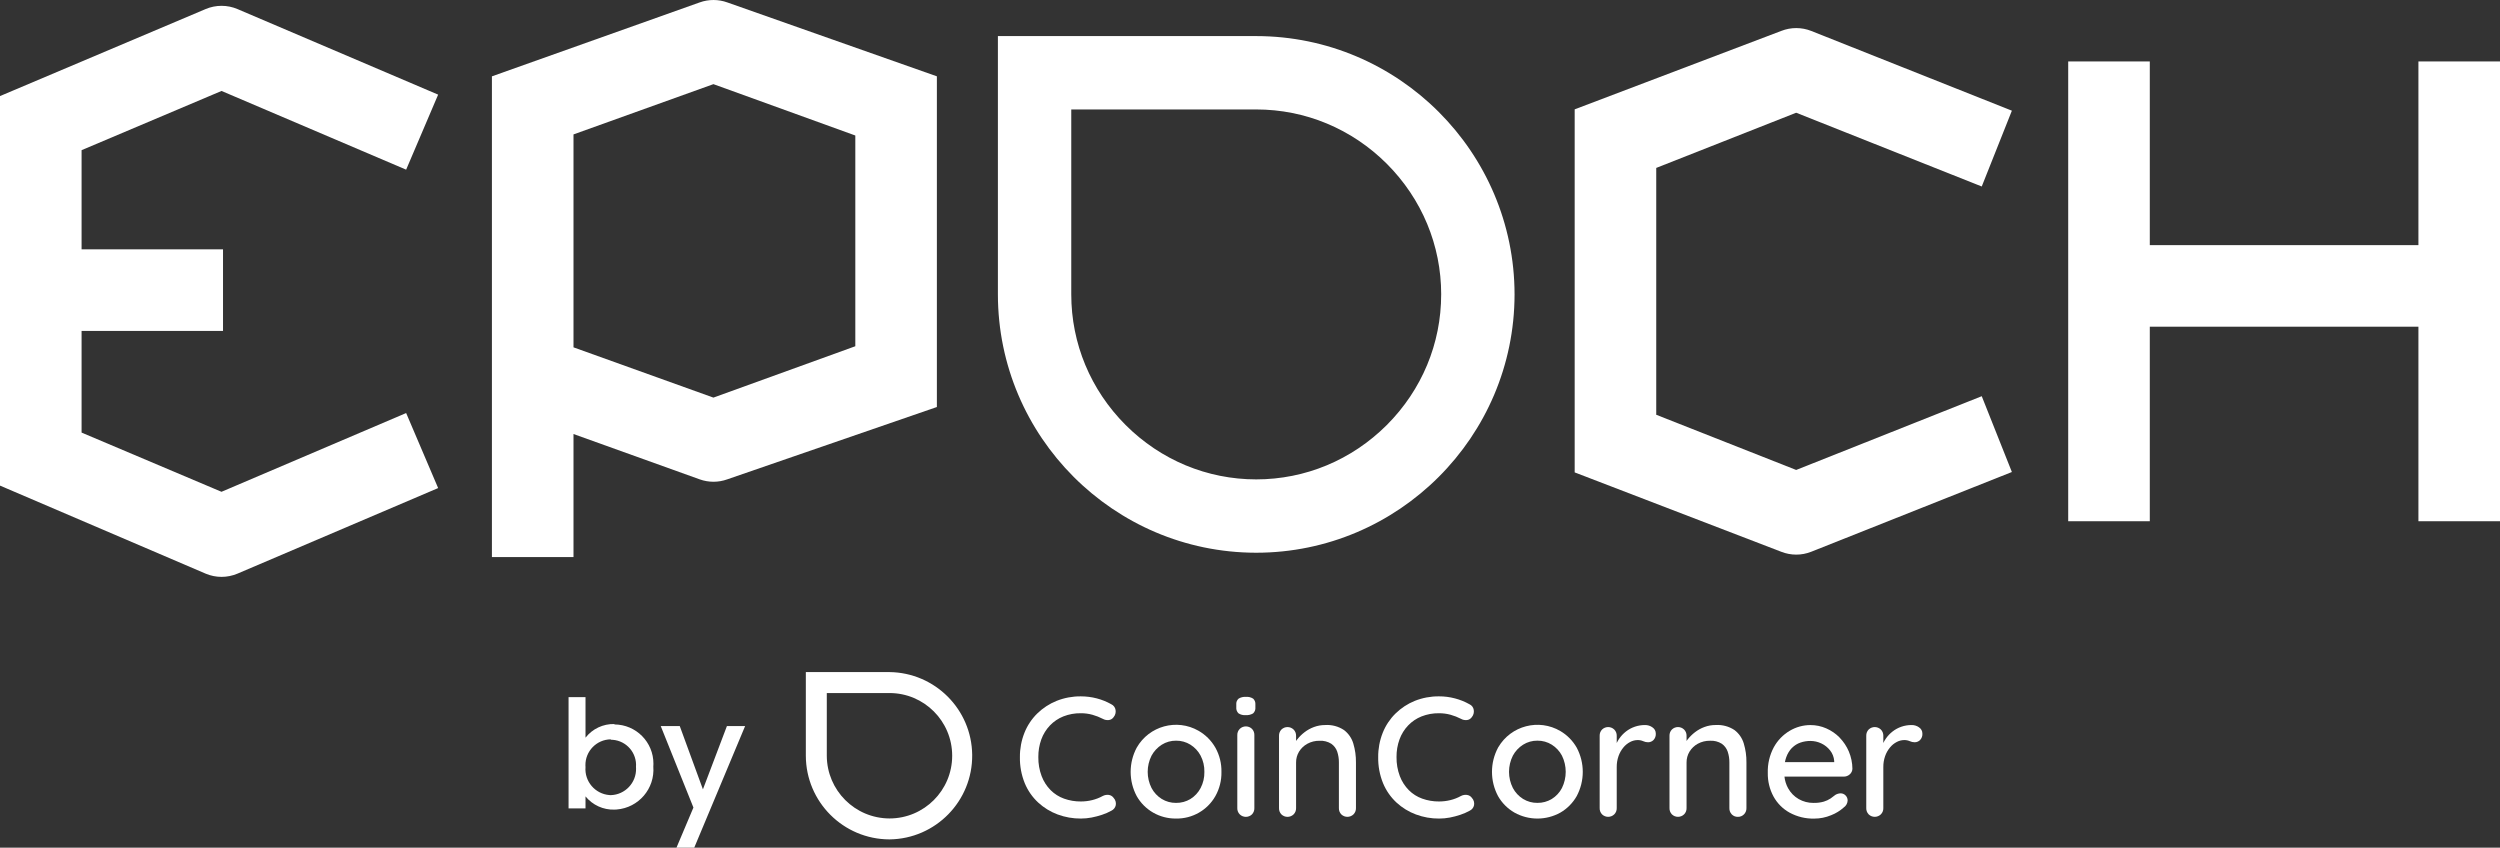
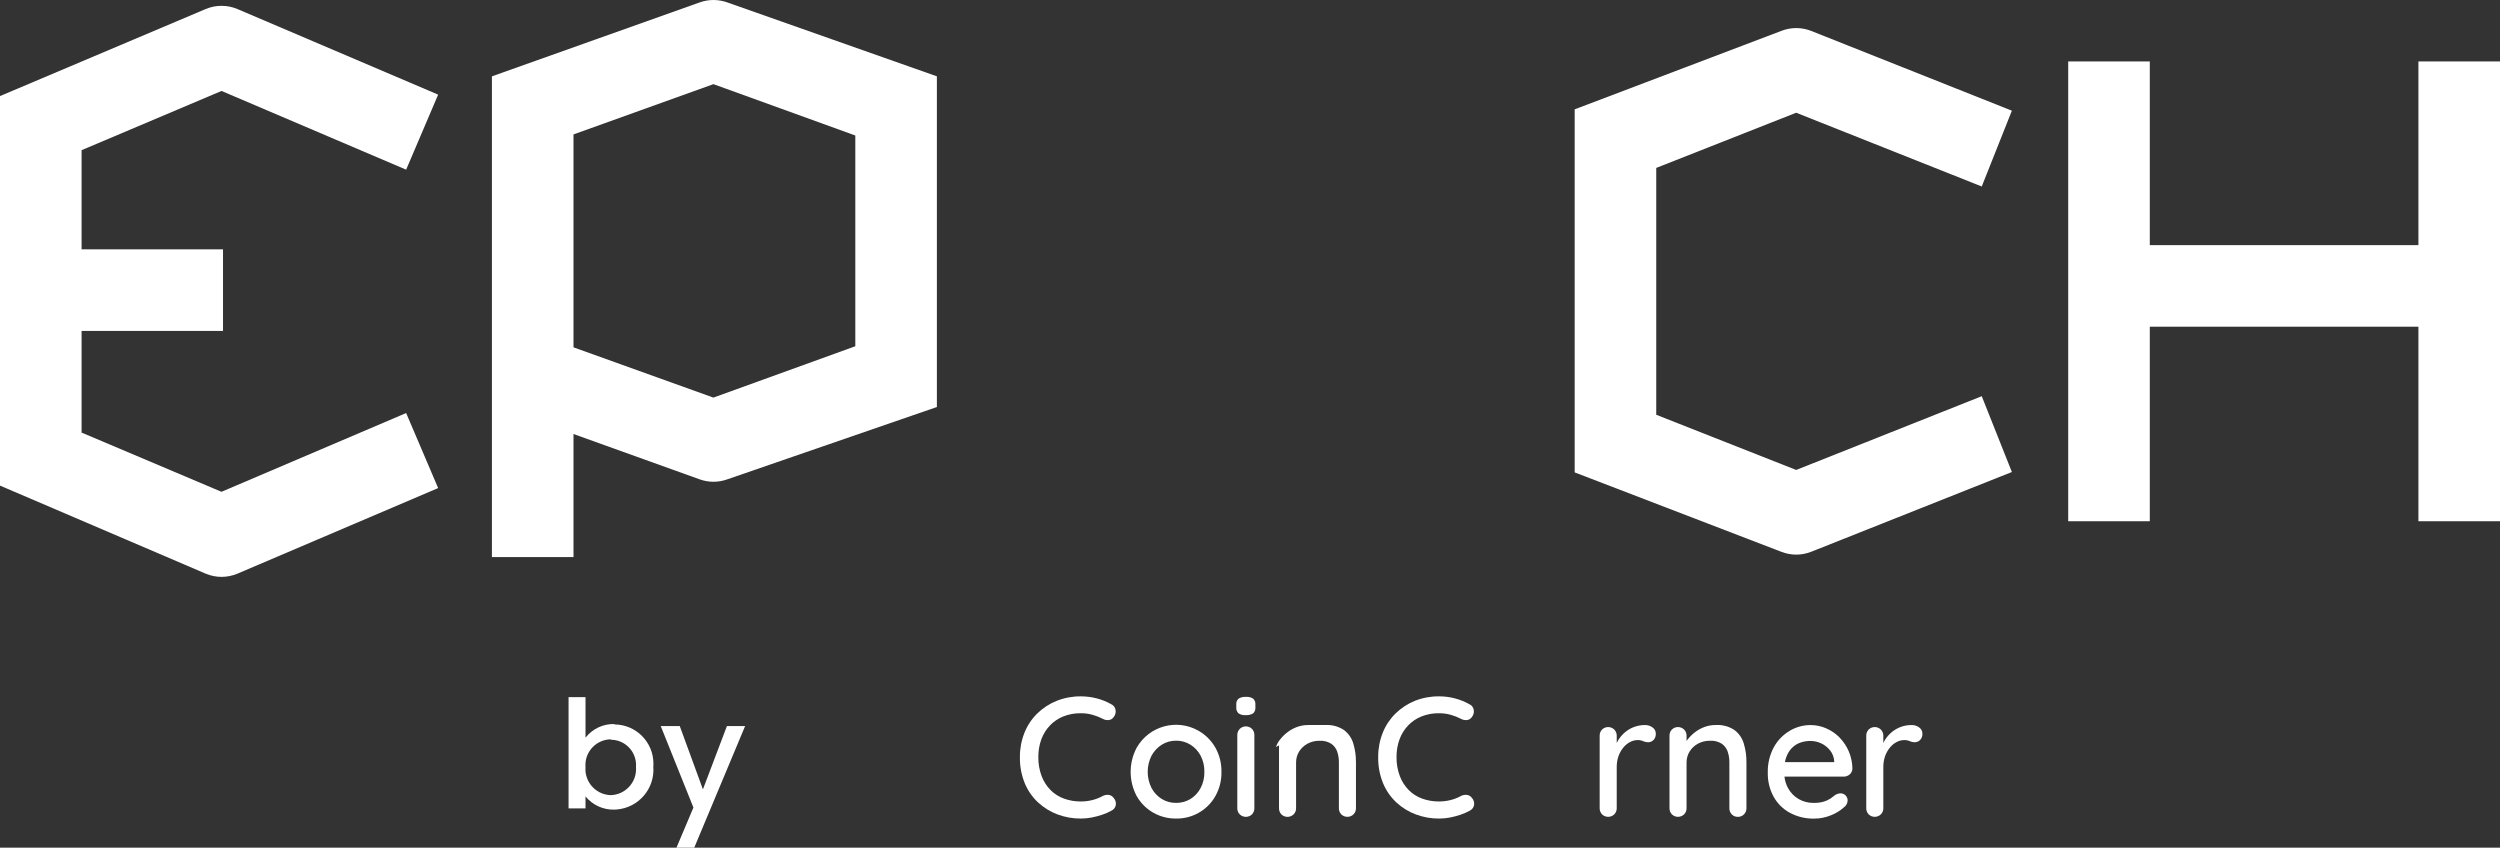
<svg xmlns="http://www.w3.org/2000/svg" id="Layer_1" data-name="Layer 1" viewBox="0 0 1547 524.53">
  <rect x="0" y="0" width="1547" height="524.53" fill="#333333" stroke="none" />
  <defs>
    <style>
      .cls-1 {
        fill: #fff;
        stroke-width: 0px;
      }
    </style>
  </defs>
  <g id="Group_1661" data-name="Group 1661">
    <path id="Path_717" data-name="Path 717" class="cls-1" d="M380.22,448.29c13.39.07,24.19,10.98,24.12,24.37,0,.57-.03,1.15-.07,1.72,1.06,13.6-9.11,25.49-22.71,26.54-.45.03-.89.06-1.34.07-6.92.22-13.54-2.81-17.91-8.19v7.42h-10.49v-68.82h10.49v25.07c4.29-5.5,10.94-8.63,17.91-8.44v.26ZM377.92,457.5c-8.79.13-15.8,7.37-15.66,16.15,0,.33.02.66.05.99-.7,8.89,5.94,16.66,14.83,17.35.26.02.53.03.79.04,8.91-.26,15.92-7.7,15.66-16.61,0-.26-.02-.53-.04-.79.67-8.63-5.79-16.17-14.42-16.84-.4-.03-.8-.05-1.19-.05v-.26Z" />
    <path id="Path_718" data-name="Path 718" class="cls-1" d="M450.07,449.31h11l-31.47,75.22h-11l10.49-24.82-20.22-50.4h11.77l14.33,39.14,14.84-39.14h.27Z" />
    <path id="Path_719" data-name="Path 719" class="cls-1" d="M687.6,435.76c1.47.65,2.49,2.01,2.72,3.59.26,1.58-.19,3.2-1.22,4.43-.69,1.01-1.79,1.66-3.01,1.79-1.26.14-2.54-.12-3.65-.74-2.06-1.06-4.22-1.91-6.44-2.53-2.34-.65-4.76-.97-7.18-.95-3.7-.06-7.38.61-10.82,1.96-3.13,1.25-5.96,3.16-8.29,5.59-2.35,2.47-4.17,5.4-5.34,8.61-1.27,3.52-1.89,7.24-1.85,10.98-.06,4.02.63,8.01,2.04,11.77,1.22,3.24,3.11,6.19,5.54,8.66,2.36,2.36,5.21,4.16,8.34,5.28,3.34,1.19,6.86,1.78,10.4,1.75,2.37,0,4.72-.28,7.02-.85,2.27-.56,4.45-1.41,6.5-2.53,1.15-.61,2.46-.85,3.75-.68,1.22.17,2.31.84,3.01,1.85,1.12,1.21,1.61,2.87,1.32,4.49-.31,1.51-1.32,2.78-2.72,3.44-1.85,1.03-3.79,1.87-5.81,2.53-2.11.7-4.26,1.27-6.44,1.69-2.19.42-4.42.63-6.65.63-4.9.03-9.77-.83-14.36-2.53-4.46-1.66-8.55-4.17-12.04-7.39-3.59-3.33-6.42-7.4-8.29-11.93-2.08-5.13-3.11-10.63-3.01-16.16-.05-5.15.9-10.26,2.8-15.05,1.78-4.49,4.48-8.55,7.92-11.94,3.44-3.36,7.52-6.02,11.98-7.82,4.77-1.9,9.86-2.85,15-2.8,3.33,0,6.65.42,9.87,1.26,3.12.81,6.11,2.02,8.92,3.59" />
    <path id="Path_720" data-name="Path 720" class="cls-1" d="M755.83,477.69c.1,5.22-1.19,10.38-3.75,14.94-4.95,8.74-14.3,14.07-24.34,13.89-4.98.06-9.89-1.21-14.2-3.69-4.23-2.43-7.73-5.95-10.14-10.19-5-9.37-5-20.62,0-29.99,7.66-13.44,24.77-18.13,38.21-10.47,4.37,2.49,7.99,6.11,10.47,10.47,2.57,4.59,3.86,9.79,3.75,15.05M745.27,477.69c.09-3.5-.71-6.97-2.32-10.08-1.46-2.78-3.63-5.12-6.29-6.79-2.67-1.67-5.77-2.53-8.92-2.49-3.12-.03-6.18.83-8.83,2.49-2.66,1.68-4.84,4.02-6.34,6.79-3.17,6.29-3.17,13.72,0,20.01,1.47,2.78,3.66,5.13,6.34,6.79,2.66,1.62,5.72,2.46,8.83,2.42,3.14.05,6.24-.79,8.92-2.42,2.67-1.65,4.84-4,6.29-6.79,1.59-3.06,2.39-6.48,2.32-9.93" />
    <path id="Path_721" data-name="Path 721" class="cls-1" d="M770.83,442.52c-1.57.14-3.13-.25-4.45-1.11-1-.97-1.5-2.36-1.36-3.75v-1.69c-.15-1.4.4-2.79,1.48-3.69,1.34-.8,2.88-1.16,4.43-1.06,1.59-.14,3.19.25,4.54,1.11.99.94,1.49,2.29,1.36,3.65v1.69c.16,1.42-.37,2.84-1.43,3.8-1.39.81-2.99,1.18-4.6,1.05M776.2,500.08c.05,1.43-.49,2.82-1.48,3.86-2.11,2.04-5.45,2.04-7.55,0-1.02-1.02-1.58-2.41-1.53-3.86v-45.2c-.04-1.44.51-2.84,1.53-3.86,2.11-2.04,5.45-2.04,7.55,0,.99,1.03,1.53,2.42,1.48,3.86v45.2Z" />
-     <path id="Path_722" data-name="Path 722" class="cls-1" d="M820.05,448.64c4.11-.25,8.19.84,11.62,3.12,2.76,2.1,4.78,5.02,5.76,8.34,1.13,3.78,1.68,7.72,1.64,11.67v28.3c.04,1.44-.51,2.84-1.53,3.86-2.11,2.04-5.45,2.04-7.55,0-.99-1.03-1.53-2.42-1.48-3.86v-28.19c.03-2.31-.32-4.6-1.05-6.79-.67-1.96-1.95-3.66-3.65-4.85-2.16-1.35-4.69-2-7.23-1.85-2.65-.06-5.27.58-7.6,1.85-2.1,1.15-3.86,2.82-5.12,4.85-1.24,2.05-1.88,4.4-1.85,6.79v28.2c.04,1.44-.51,2.84-1.53,3.86-2.11,2.04-5.45,2.04-7.55,0-.99-1.03-1.53-2.42-1.48-3.86v-44.78c-.05-1.43.49-2.82,1.48-3.86,2.11-2.04,5.45-2.04,7.55,0,1.02,1.02,1.57,2.42,1.53,3.86v5.91l-1.9,1.06c.58-1.71,1.45-3.3,2.59-4.7,1.31-1.66,2.81-3.15,4.49-4.43,1.79-1.39,3.79-2.49,5.91-3.27,2.23-.82,4.59-1.23,6.97-1.22" />
+     <path id="Path_722" data-name="Path 722" class="cls-1" d="M820.05,448.64c4.11-.25,8.19.84,11.62,3.12,2.76,2.1,4.78,5.02,5.76,8.34,1.13,3.78,1.68,7.72,1.64,11.67v28.3c.04,1.44-.51,2.84-1.53,3.86-2.11,2.04-5.45,2.04-7.55,0-.99-1.03-1.53-2.42-1.48-3.86v-28.19c.03-2.31-.32-4.6-1.05-6.79-.67-1.96-1.95-3.66-3.65-4.85-2.16-1.35-4.69-2-7.23-1.85-2.65-.06-5.27.58-7.6,1.85-2.1,1.15-3.86,2.82-5.12,4.85-1.24,2.05-1.88,4.4-1.85,6.79v28.2c.04,1.44-.51,2.84-1.53,3.86-2.11,2.04-5.45,2.04-7.55,0-.99-1.03-1.53-2.42-1.48-3.86v-44.78v5.91l-1.9,1.06c.58-1.71,1.45-3.3,2.59-4.7,1.31-1.66,2.81-3.15,4.49-4.43,1.79-1.39,3.79-2.49,5.91-3.27,2.23-.82,4.59-1.23,6.97-1.22" />
    <path id="Path_723" data-name="Path 723" class="cls-1" d="M907.76,491.89c-1.29-.17-2.6.07-3.75.68-2.04,1.13-4.23,1.98-6.5,2.53-2.3.57-4.65.85-7.02.85-3.54.03-7.06-.56-10.4-1.75-3.14-1.12-5.99-2.92-8.34-5.28-2.43-2.47-4.32-5.42-5.54-8.66-1.41-3.76-2.1-7.76-2.04-11.77-.05-3.74.58-7.46,1.85-10.98,1.17-3.21,2.98-6.14,5.34-8.61,2.33-2.44,5.16-4.34,8.29-5.59,3.45-1.35,7.12-2.01,10.82-1.96,2.43-.01,4.84.31,7.18.95,2.23.62,4.39,1.47,6.44,2.53,1.11.62,2.38.88,3.65.74,1.22-.13,2.31-.79,3.01-1.79,1.03-1.23,1.47-2.85,1.22-4.43-.22-1.59-1.25-2.95-2.72-3.59-2.81-1.58-5.81-2.78-8.92-3.59-3.22-.85-6.54-1.28-9.87-1.27-5.13-.05-10.23.9-15,2.8-4.44,1.81-8.49,4.46-11.91,7.82-3.44,3.38-6.14,7.45-7.92,11.93-1.9,4.79-2.85,9.9-2.8,15.05-.1,5.53.92,11.03,3.01,16.16,1.87,4.53,4.7,8.6,8.29,11.94,3.49,3.22,7.58,5.74,12.04,7.39,4.59,1.71,9.46,2.57,14.36,2.54,2.23,0,4.46-.21,6.65-.63,2.18-.42,4.33-.99,6.44-1.69,2.01-.66,3.95-1.51,5.81-2.53,1.4-.65,2.4-1.92,2.72-3.43.29-1.62-.2-3.28-1.32-4.49-.7-1.01-1.79-1.68-3.01-1.85" />
-     <path id="Path_724" data-name="Path 724" class="cls-1" d="M965.59,452.39c-13.38-7.86-30.59-3.39-38.45,9.99-.05.09-.1.17-.15.26-5,9.37-5,20.62,0,29.99,2.41,4.24,5.91,7.76,10.14,10.19,8.85,4.93,19.62,4.93,28.46,0,4.2-2.44,7.68-5.96,10.08-10.19,5-9.37,5-20.62,0-29.99-2.41-4.24-5.88-7.77-10.08-10.25M966.54,487.61c-1.44,2.79-3.62,5.14-6.29,6.79-2.69,1.63-5.78,2.47-8.92,2.42-3.11.04-6.17-.8-8.83-2.42-2.68-1.66-4.86-4.01-6.34-6.79-3.17-6.29-3.17-13.72,0-20.01,1.49-2.77,3.67-5.11,6.34-6.79,2.64-1.66,5.71-2.52,8.83-2.49,3.15-.04,6.25.82,8.92,2.49,2.66,1.67,4.82,4.01,6.29,6.79,3.1,6.31,3.1,13.7,0,20.01" />
    <path id="Path_725" data-name="Path 725" class="cls-1" d="M1022.61,450.13c-1.38-1-3.05-1.52-4.75-1.48-4.25,0-8.38,1.4-11.73,4.01-1.61,1.26-3.01,2.75-4.17,4.43-.58.85-1.1,1.74-1.53,2.67v-4.47c.04-1.44-.51-2.84-1.53-3.86-2.11-2.04-5.44-2.04-7.55,0-.99,1.03-1.53,2.42-1.48,3.86v44.77c-.05,1.43.49,2.82,1.48,3.86,2.11,2.04,5.44,2.04,7.55,0,1.02-1.02,1.58-2.41,1.53-3.86v-25.33c-.03-2.34.34-4.66,1.11-6.86.68-1.94,1.7-3.74,3.01-5.33,1.16-1.42,2.59-2.59,4.22-3.43,1.4-.74,2.96-1.14,4.54-1.16,1.2-.03,2.39.2,3.48.68.96.45,2,.68,3.06.68,1.22,0,2.39-.48,3.27-1.32,1.08-1.11,1.62-2.63,1.48-4.18-.01-1.5-.78-2.88-2.04-3.69" />
    <path id="Path_726" data-name="Path 726" class="cls-1" d="M1073.31,451.76c-3.43-2.27-7.51-3.37-11.62-3.12-2.38-.02-4.74.4-6.97,1.22-2.13.78-4.12,1.88-5.91,3.27-1.67,1.29-3.18,2.78-4.49,4.43-.24.32-.47.63-.68.95v-3.22c.04-1.44-.51-2.84-1.53-3.86-2.11-2.04-5.44-2.04-7.55,0-.99,1.03-1.53,2.42-1.48,3.86v44.77c-.05,1.43.49,2.82,1.48,3.86,2.11,2.04,5.44,2.04,7.55,0,1.02-1.02,1.58-2.41,1.53-3.86v-28.19c-.03-2.39.61-4.74,1.85-6.79,1.26-2.04,3.02-3.71,5.12-4.86,2.33-1.27,4.95-1.9,7.6-1.85,2.54-.15,5.07.5,7.23,1.85,1.7,1.2,2.97,2.9,3.65,4.86.73,2.19,1.09,4.48,1.05,6.79v28.2c-.05,1.43.49,2.82,1.48,3.86.99,1.03,2.37,1.58,3.8,1.53,1.41.03,2.76-.53,3.75-1.53,1.02-1.02,1.58-2.41,1.53-3.86v-28.31c.05-3.95-.5-7.88-1.64-11.67-.98-3.32-3-6.25-5.76-8.34" />
    <path id="Path_727" data-name="Path 727" class="cls-1" d="M1138.37,456.41c-2.37-2.41-5.19-4.35-8.29-5.7-3.08-1.35-6.41-2.05-9.77-2.04-4.52,0-8.95,1.23-12.83,3.54-4.12,2.44-7.51,5.94-9.82,10.14-2.62,4.88-3.91,10.36-3.75,15.9-.1,5.1,1.12,10.14,3.54,14.63,2.32,4.22,5.79,7.7,10.02,10.02,4.65,2.51,9.87,3.77,15.16,3.65,3.61.01,7.18-.71,10.51-2.11,2.9-1.13,5.56-2.78,7.86-4.86,1.39-.97,2.25-2.53,2.32-4.22.01-1.17-.44-2.29-1.26-3.12-.82-.87-1.97-1.35-3.17-1.32-1.12.04-2.21.37-3.17.95-.85.71-1.83,1.45-2.95,2.22-1.3.86-2.73,1.52-4.22,1.96-2.06.58-4.2.84-6.34.79-3.22.04-6.39-.78-9.19-2.38-2.76-1.59-5.02-3.91-6.55-6.71-1.22-2.22-1.99-4.66-2.25-7.18h36.67c1.36.02,2.67-.46,3.69-1.36,1.03-.87,1.65-2.13,1.69-3.48-.03-3.68-.79-7.33-2.22-10.72-1.35-3.18-3.28-6.09-5.7-8.56M1108.97,462.72c1.45-1.46,3.22-2.56,5.17-3.22,1.97-.67,4.03-1.01,6.11-1,2.35,0,4.67.52,6.79,1.53,2.12,1,3.98,2.49,5.43,4.33,1.48,1.86,2.36,4.13,2.53,6.5v.74h-30.49c.19-1.02.46-2.03.81-3.01.77-2.19,1.99-4.19,3.59-5.86" />
    <path id="Path_728" data-name="Path 728" class="cls-1" d="M1187.58,450.13c-1.38-1-3.05-1.52-4.75-1.48-4.25,0-8.38,1.4-11.73,4.01-1.61,1.26-3.01,2.75-4.17,4.43-.58.85-1.1,1.74-1.53,2.67v-4.47c.04-1.44-.51-2.84-1.53-3.86-2.11-2.04-5.44-2.04-7.55,0-.99,1.03-1.53,2.42-1.48,3.86v44.77c-.05,1.43.49,2.82,1.48,3.86,2.11,2.04,5.44,2.04,7.55,0,1.02-1.02,1.58-2.41,1.53-3.86v-25.33c-.03-2.34.34-4.66,1.11-6.86.68-1.94,1.7-3.74,3.01-5.33,1.16-1.42,2.59-2.59,4.22-3.43,1.4-.74,2.96-1.14,4.54-1.16,1.2-.03,2.39.2,3.48.68.96.45,2,.68,3.06.68,1.22,0,2.39-.48,3.27-1.32,1.08-1.11,1.62-2.63,1.48-4.18-.01-1.5-.78-2.88-2.04-3.69" />
-     <path id="Path_729" data-name="Path 729" class="cls-1" d="M550.42,415.89h-51.77v51.77c.07,28.56,23.2,51.69,51.76,51.76h0c28.59-.32,51.5-23.76,51.18-52.35-.32-28.13-23.04-50.85-51.16-51.18M550.42,506.46c-21.4-.07-38.72-17.4-38.8-38.8v-38.8h38.79c21.43,0,38.8,17.37,38.8,38.8s-17.37,38.8-38.8,38.8h0" />
  </g>
  <g>
    <path class="cls-1" d="M1111.47,69.76l114.83,45.64,18.65-46.91-124.12-49.33c-5.97-2.37-12.61-2.38-18.58-.03l-127.84,48.53v224.66l127.84,49.12c2.98,1.17,6.12,1.76,9.26,1.76s6.33-.59,9.32-1.79l124.12-49.33-18.65-46.91-114.83,45.64-86.59-34.15V103.91l86.59-34.15Z" />
    <path class="cls-1" d="M137.06,56.27l114.26,48.72,19.8-46.43L147,5.63c-6.3-2.69-13.43-2.7-19.74-.03L0,59.45v241.04l127.26,54.48c3.14,1.33,6.49,2,9.84,2s6.74-.68,9.9-2.02l124.12-52.93-19.8-46.43-114.26,48.73-86.58-36.64v-62.9h87.52v-50.48H50.48v-61.37l86.58-36.64Z" />
    <path class="cls-1" d="M450.1,1.51c-5.53-2-11.59-2.01-17.13-.02l-128.57,45.75v297.49h50.48v-76.16l78.09,28.05c2.76.99,5.65,1.49,8.53,1.49s5.82-.5,8.59-1.51l129.65-44.74V47.23L450.1,1.51ZM441.47,246.04l-86.59-31.11V83.18l86.59-31.11,87.8,31.78v130.4l-87.8,31.78Z" />
    <polygon class="cls-1" points="1496.52 38.02 1496.52 151.69 1330.29 151.69 1330.29 38.02 1279.81 38.02 1279.81 322.54 1330.29 322.54 1330.29 202.16 1496.52 202.16 1496.52 322.54 1547 322.54 1547 38.02 1496.52 38.02" />
-     <path class="cls-1" d="M777.37,22.33h-159.87v159.86c.06,87.98,71.61,159.63,159.56,159.84h.31c88.06-.06,159.76-71.76,159.84-159.84-.08-88.07-71.78-159.78-159.84-159.86ZM891.8,182.19c0,30.38-11.95,59.08-33.63,80.8-21.72,21.68-50.43,33.64-80.82,33.66-30.39-.02-59.1-11.97-80.81-33.65-21.69-21.73-33.64-50.43-33.64-80.81v-114.46h114.44c30.39,0,59.1,11.95,80.83,33.63,21.69,21.73,33.64,50.44,33.64,80.83Z" />
  </g>
</svg>